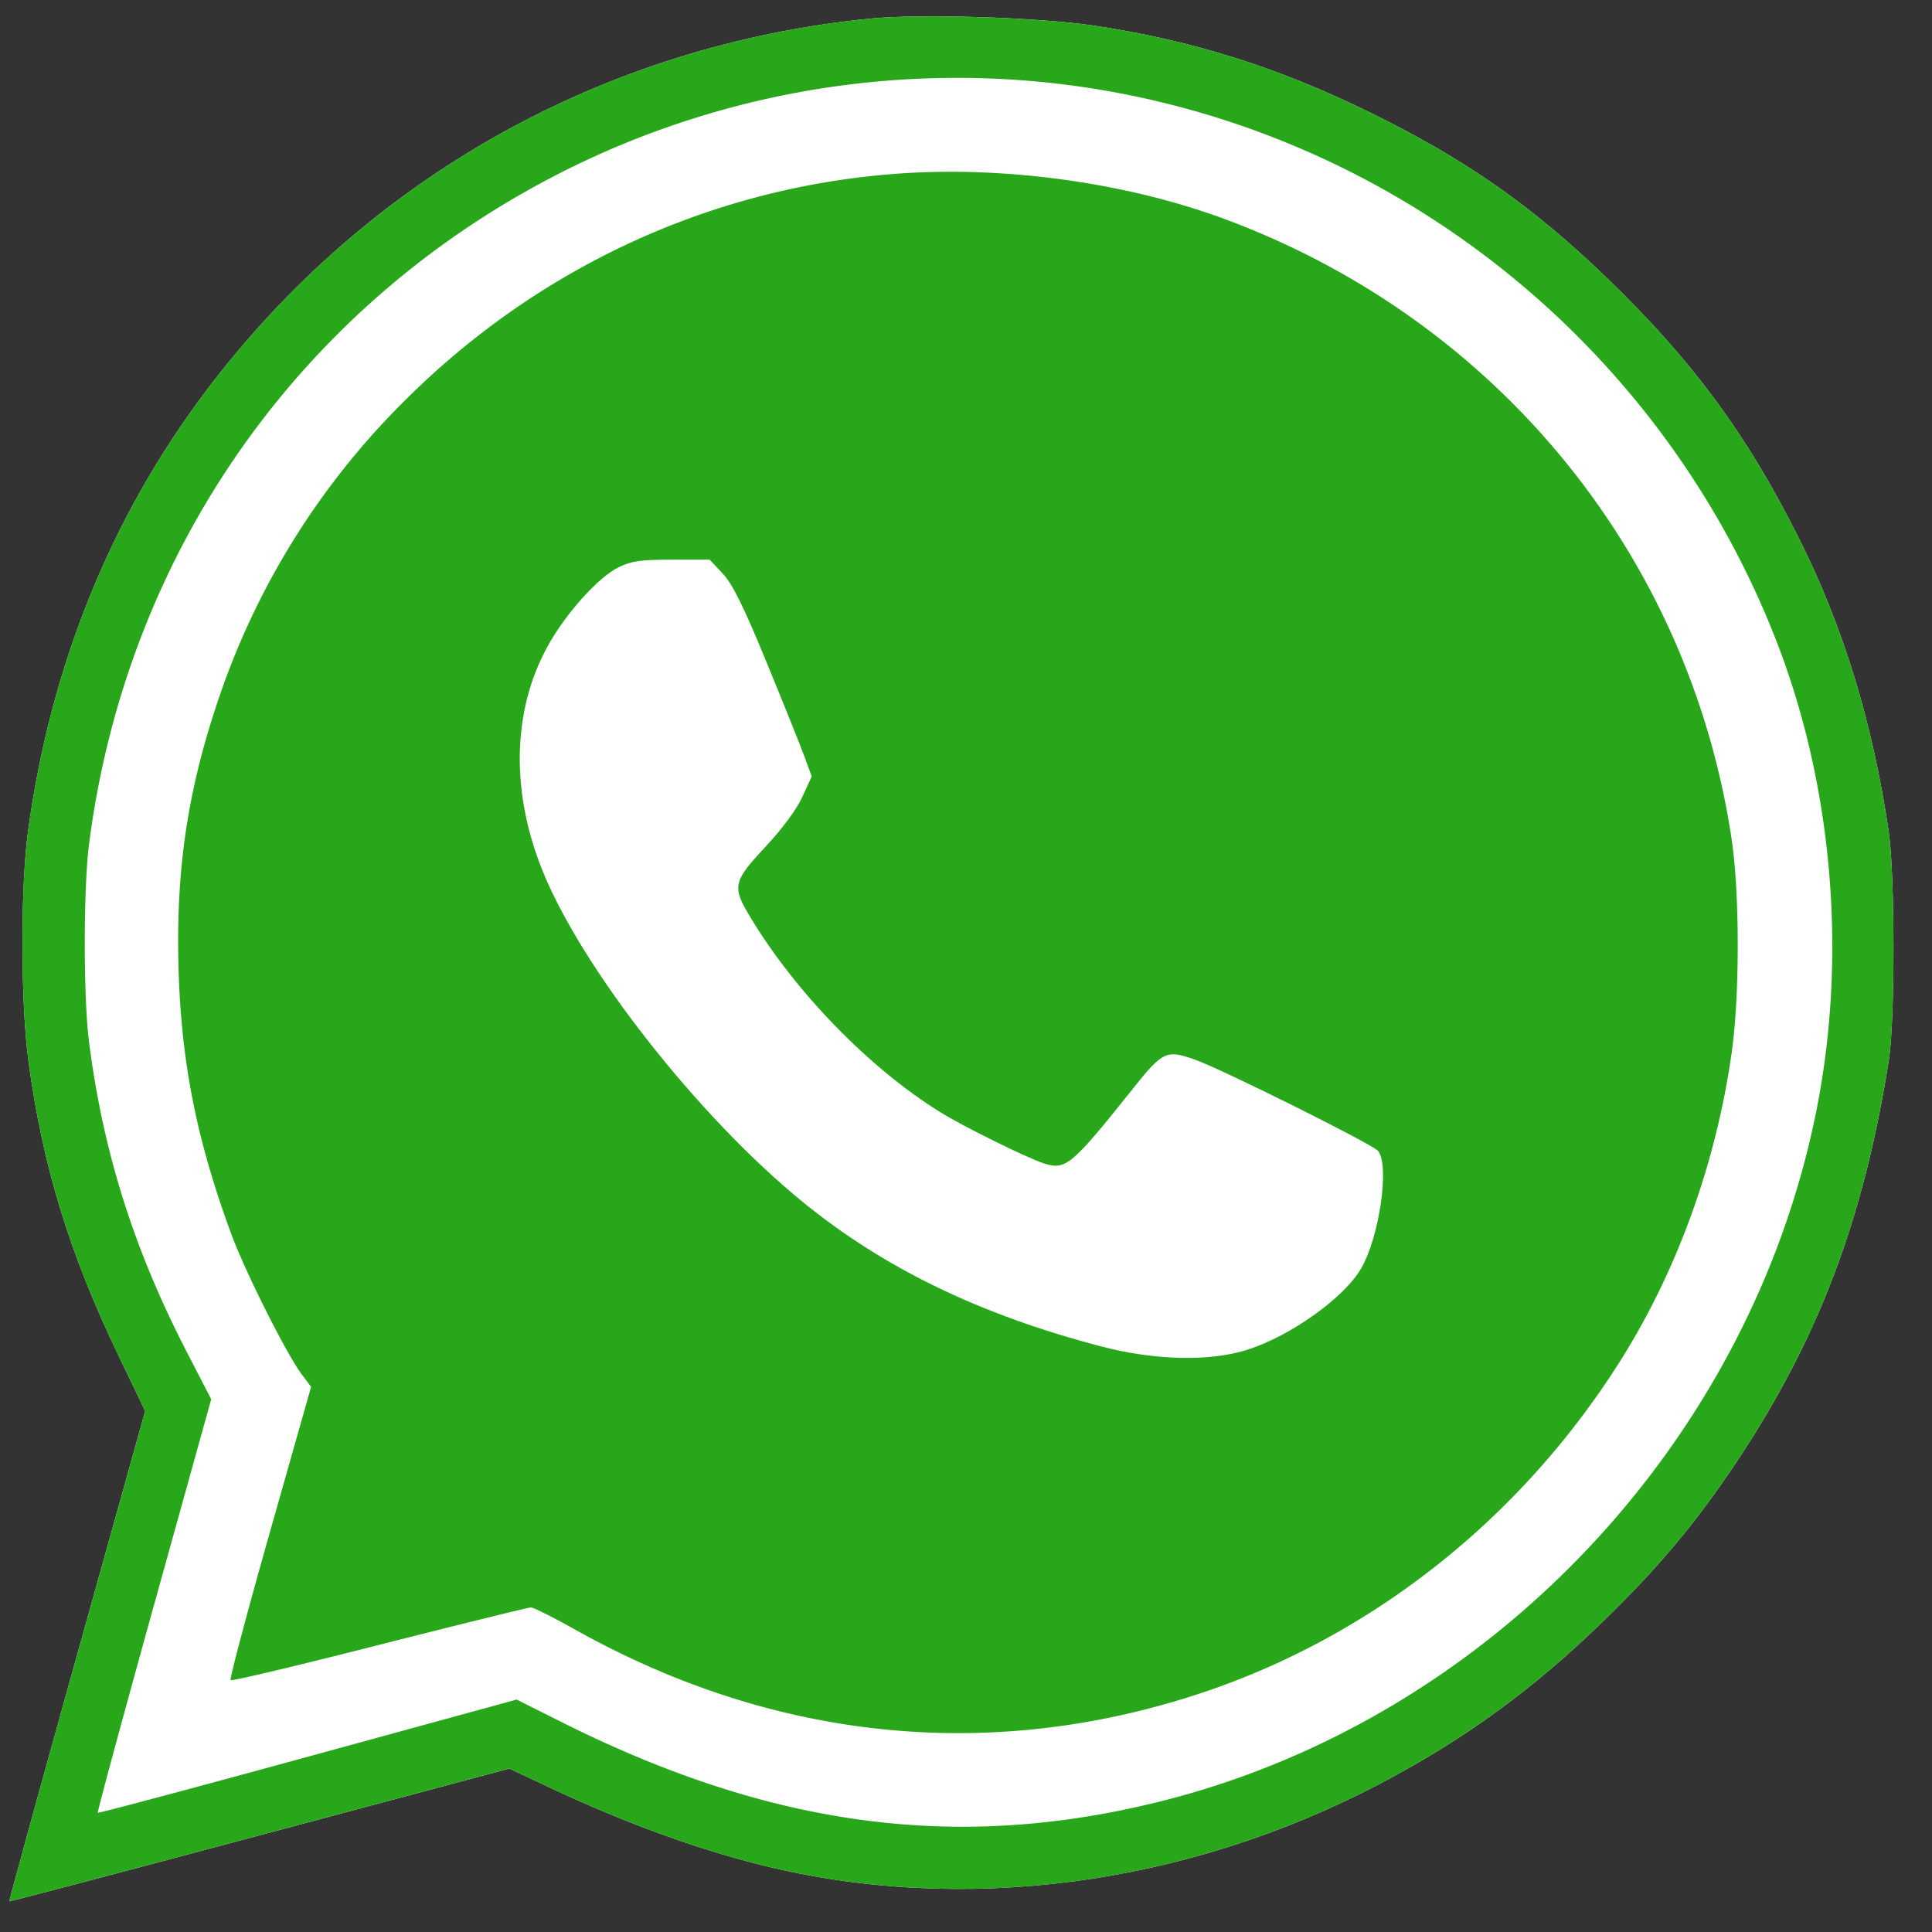
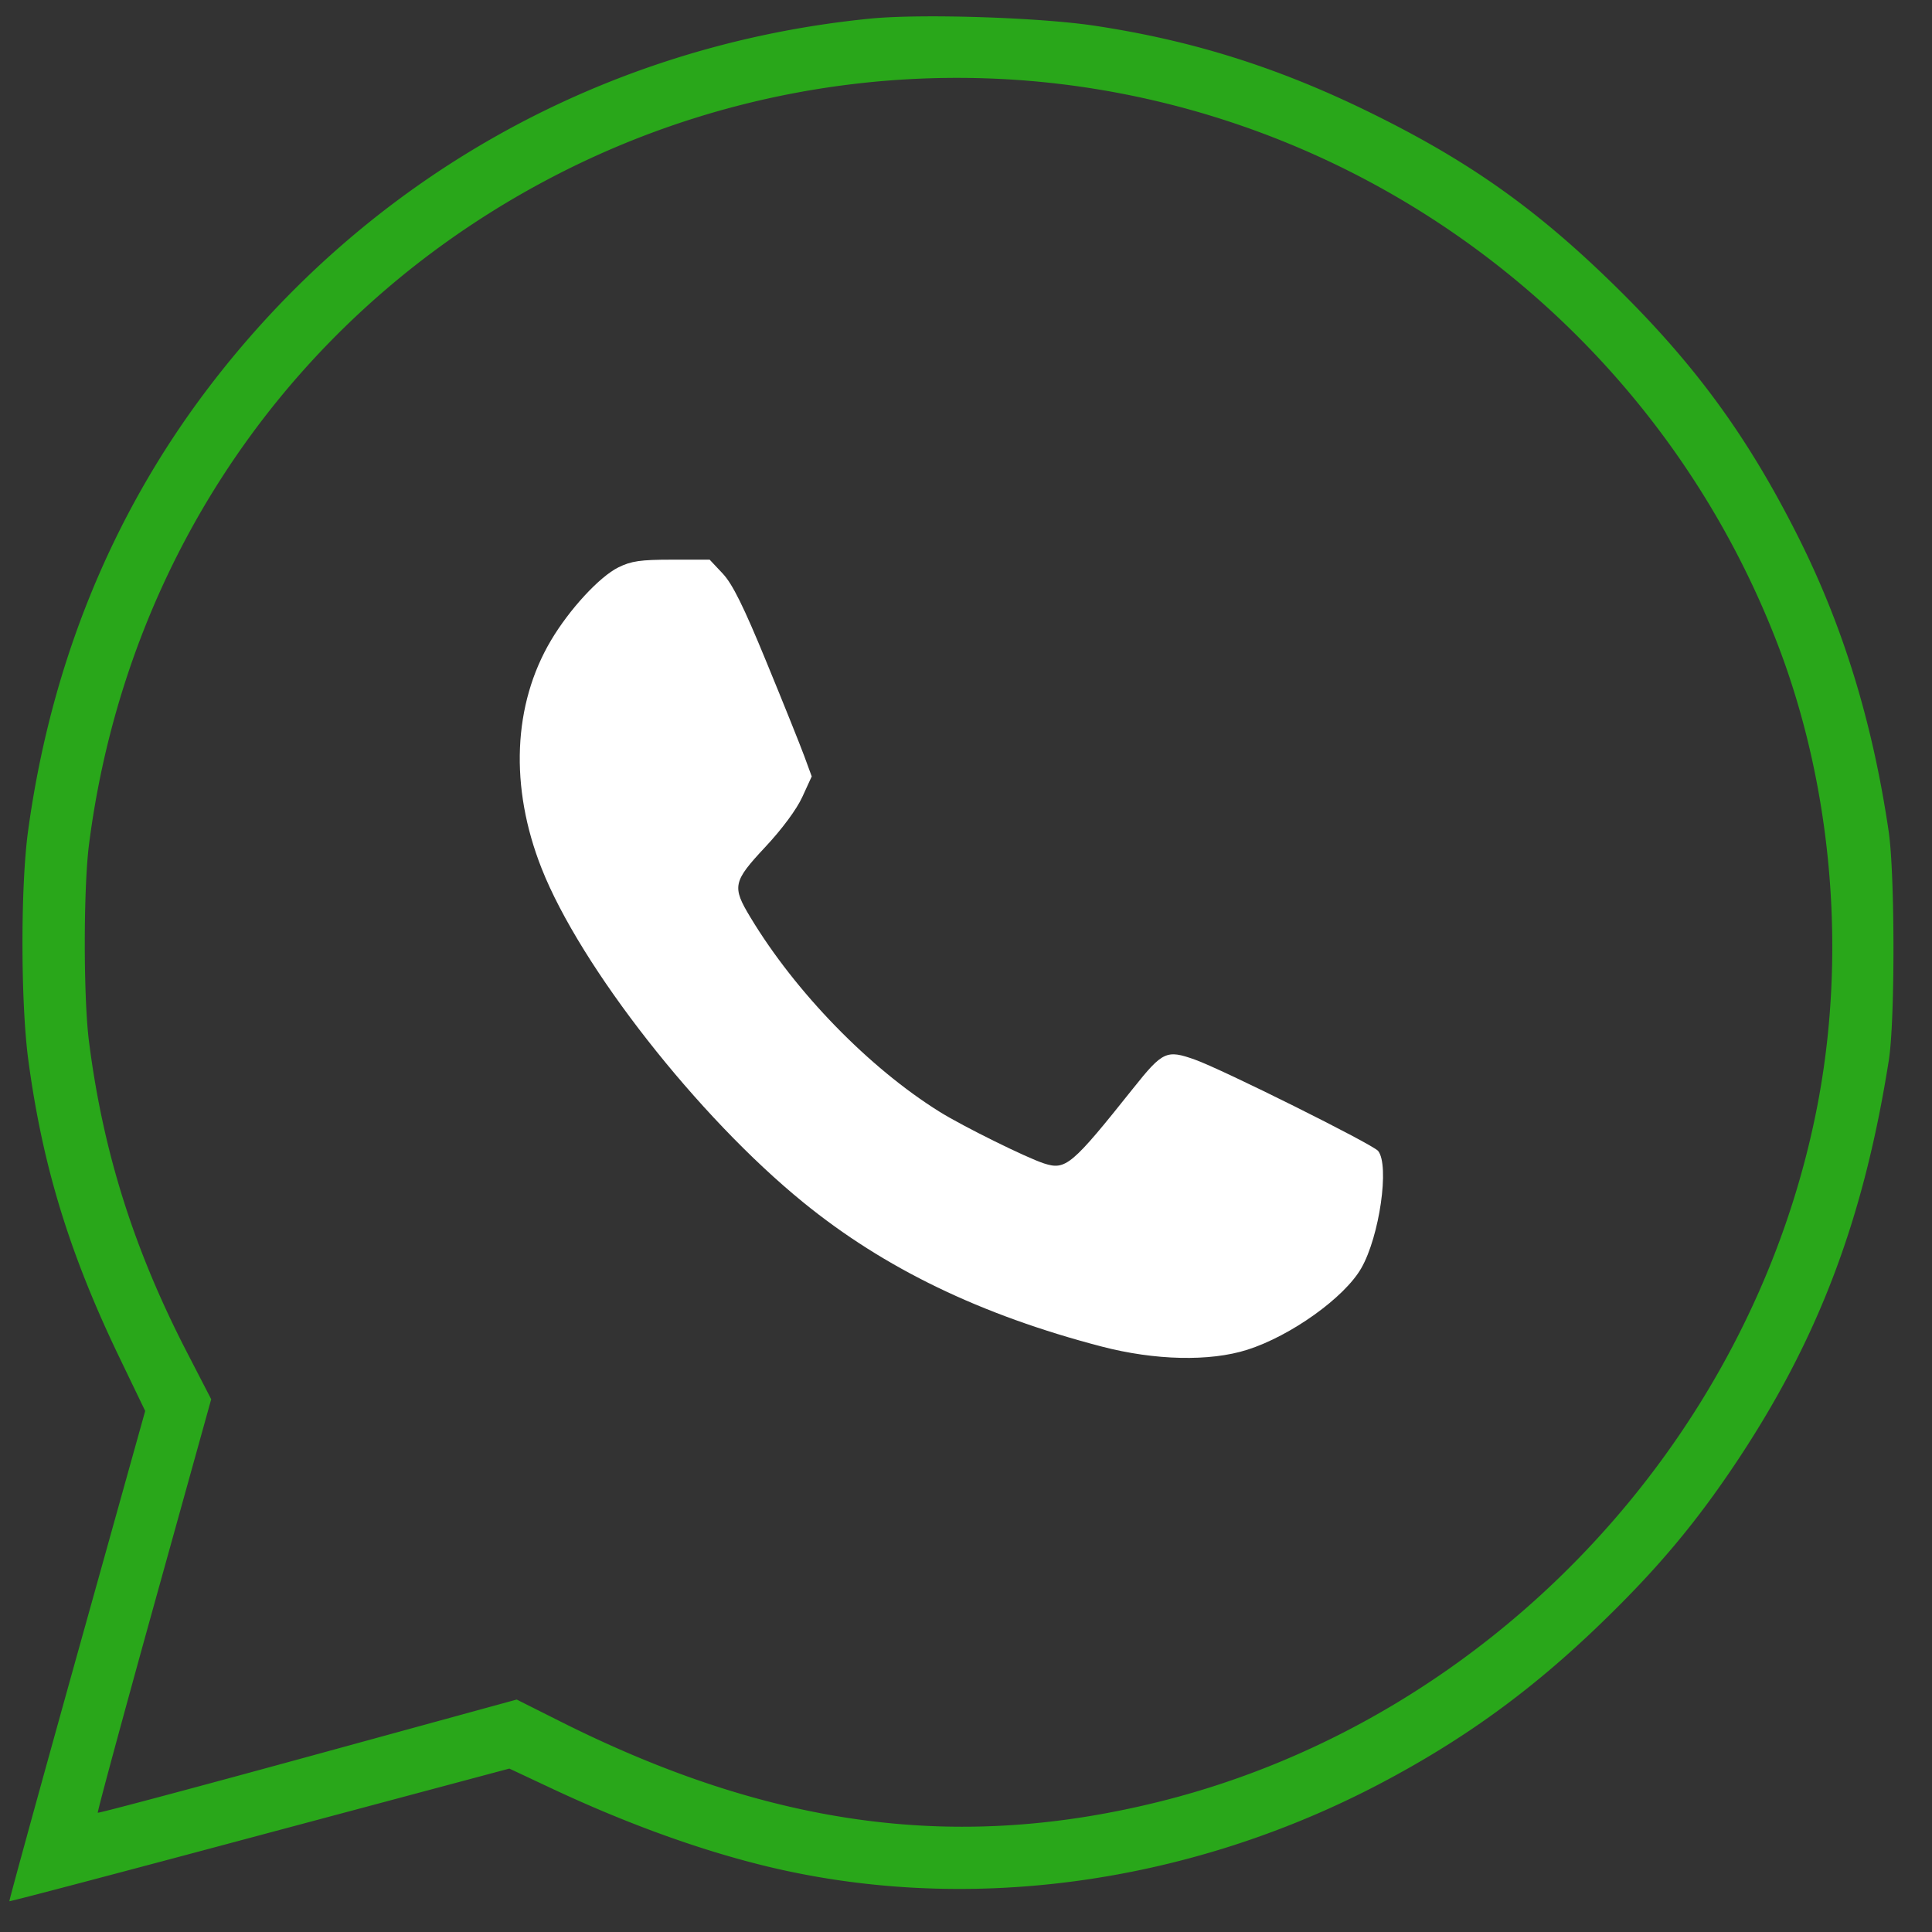
<svg xmlns="http://www.w3.org/2000/svg" width="41" height="41" fill="none">
  <rect width="100%" height="100%" fill="#333333" stroke="none" />
-   <path fill-rule="evenodd" clip-rule="evenodd" d="M18.478.394C12.83.951 7.799 3.765 4.388 8.276 2.354 10.967 1.074 14.127.595 17.64c-.16 1.175-.157 3.64.006 4.857.302 2.247.87 4.1 1.93 6.304l.55 1.142-1.45 5.194C.835 37.993.19 40.338.199 40.347c.01.01 2.4-.62 5.313-1.4l5.297-1.415.882.414c1.56.733 3.08 1.288 4.48 1.636 4.254 1.058 8.987.436 13.103-1.723 1.79-.94 3.238-1.99 4.724-3.431 1.19-1.152 2.003-2.124 2.868-3.425 1.726-2.596 2.686-5.134 3.218-8.506.133-.845.13-3.941-.003-4.85-.342-2.322-.965-4.35-1.916-6.245-1.102-2.194-2.254-3.754-4.052-5.49-1.597-1.541-3.003-2.525-5.034-3.522-1.946-.956-3.767-1.53-5.843-1.843C22.059.369 19.55.289 18.478.394Z" fill="#fff" />
  <path fill-rule="evenodd" clip-rule="evenodd" d="M18.478.394C12.83.951 7.799 3.765 4.388 8.276 2.354 10.967 1.074 14.127.595 17.64c-.16 1.175-.157 3.64.006 4.857.302 2.247.87 4.1 1.93 6.304l.55 1.142-1.45 5.194C.835 37.993.19 40.338.199 40.347c.01.01 2.4-.62 5.313-1.4l5.297-1.415.882.414c1.56.733 3.08 1.288 4.48 1.636 4.254 1.058 8.987.436 13.103-1.723 1.79-.94 3.238-1.99 4.724-3.431 1.19-1.152 2.003-2.124 2.868-3.425 1.726-2.596 2.686-5.134 3.218-8.506.133-.845.13-3.941-.003-4.85-.342-2.322-.965-4.35-1.916-6.245-1.102-2.194-2.254-3.754-4.052-5.49-1.597-1.541-3.003-2.525-5.034-3.522-1.946-.956-3.767-1.53-5.843-1.843C22.059.369 19.55.289 18.478.394Zm3.481 1.332c7.035.636 13.143 5.237 15.728 11.849 1.208 3.088 1.518 6.721.855 10.017-1.416 7.047-6.951 12.881-13.878 14.627-4.316 1.087-8.275.567-12.749-1.675l-.95-.477-4.432 1.214c-2.438.667-4.444 1.202-4.458 1.188-.013-.014.523-1.994 1.191-4.4l1.216-4.375-.505-.978c-1.134-2.19-1.79-4.269-2.088-6.61-.12-.932-.119-3.255 0-4.186.804-6.275 4.572-11.572 10.213-14.356a18.574 18.574 0 0 1 9.857-1.838Z" fill="#29A71A" />
-   <path fill-rule="evenodd" clip-rule="evenodd" d="M19.065 3.684c-3.957.284-7.653 1.988-10.501 4.843a16.19 16.19 0 0 0-3.964 6.42c-.638 1.919-.877 3.604-.808 5.703.064 1.949.395 3.587 1.122 5.553.3.807 1.171 2.542 1.493 2.968l.195.26-.876 3.09c-.482 1.7-.856 3.11-.832 3.134.025.025 1.445-.313 3.157-.75 1.712-.435 3.159-.792 3.215-.792.056 0 .48.212.94.47 4.233 2.37 8.838 2.833 13.315 1.336 3.635-1.215 6.8-3.739 8.898-7.094 1.192-1.907 2.005-4.174 2.332-6.501.17-1.216.168-3.37-.004-4.521-.901-6.007-4.959-10.985-10.71-13.137-2.088-.782-4.677-1.146-6.972-.982Z" fill="#29A71A" />
  <path d="M11.694 13.588c.392-.66 1.028-1.349 1.43-1.548.271-.134.47-.163 1.133-.163h.803l.278.296c.207.221.442.694.926 1.873.357.867.719 1.769.805 2.003l.157.428-.2.436c-.12.263-.432.684-.786 1.062-.687.735-.71.84-.314 1.494.958 1.59 2.518 3.193 4.014 4.125.497.31 1.847.977 2.216 1.096.461.149.587.043 1.894-1.597.624-.783.705-.82 1.305-.607.584.207 3.776 1.798 3.89 1.938.247.303.03 1.816-.357 2.489-.357.624-1.496 1.438-2.422 1.732-.794.252-1.956.226-3.09-.07-2.566-.67-4.609-1.657-6.33-3.059-2.234-1.817-4.728-5-5.552-7.086-.682-1.725-.61-3.479.2-4.842Z" fill="#fff" />
</svg>